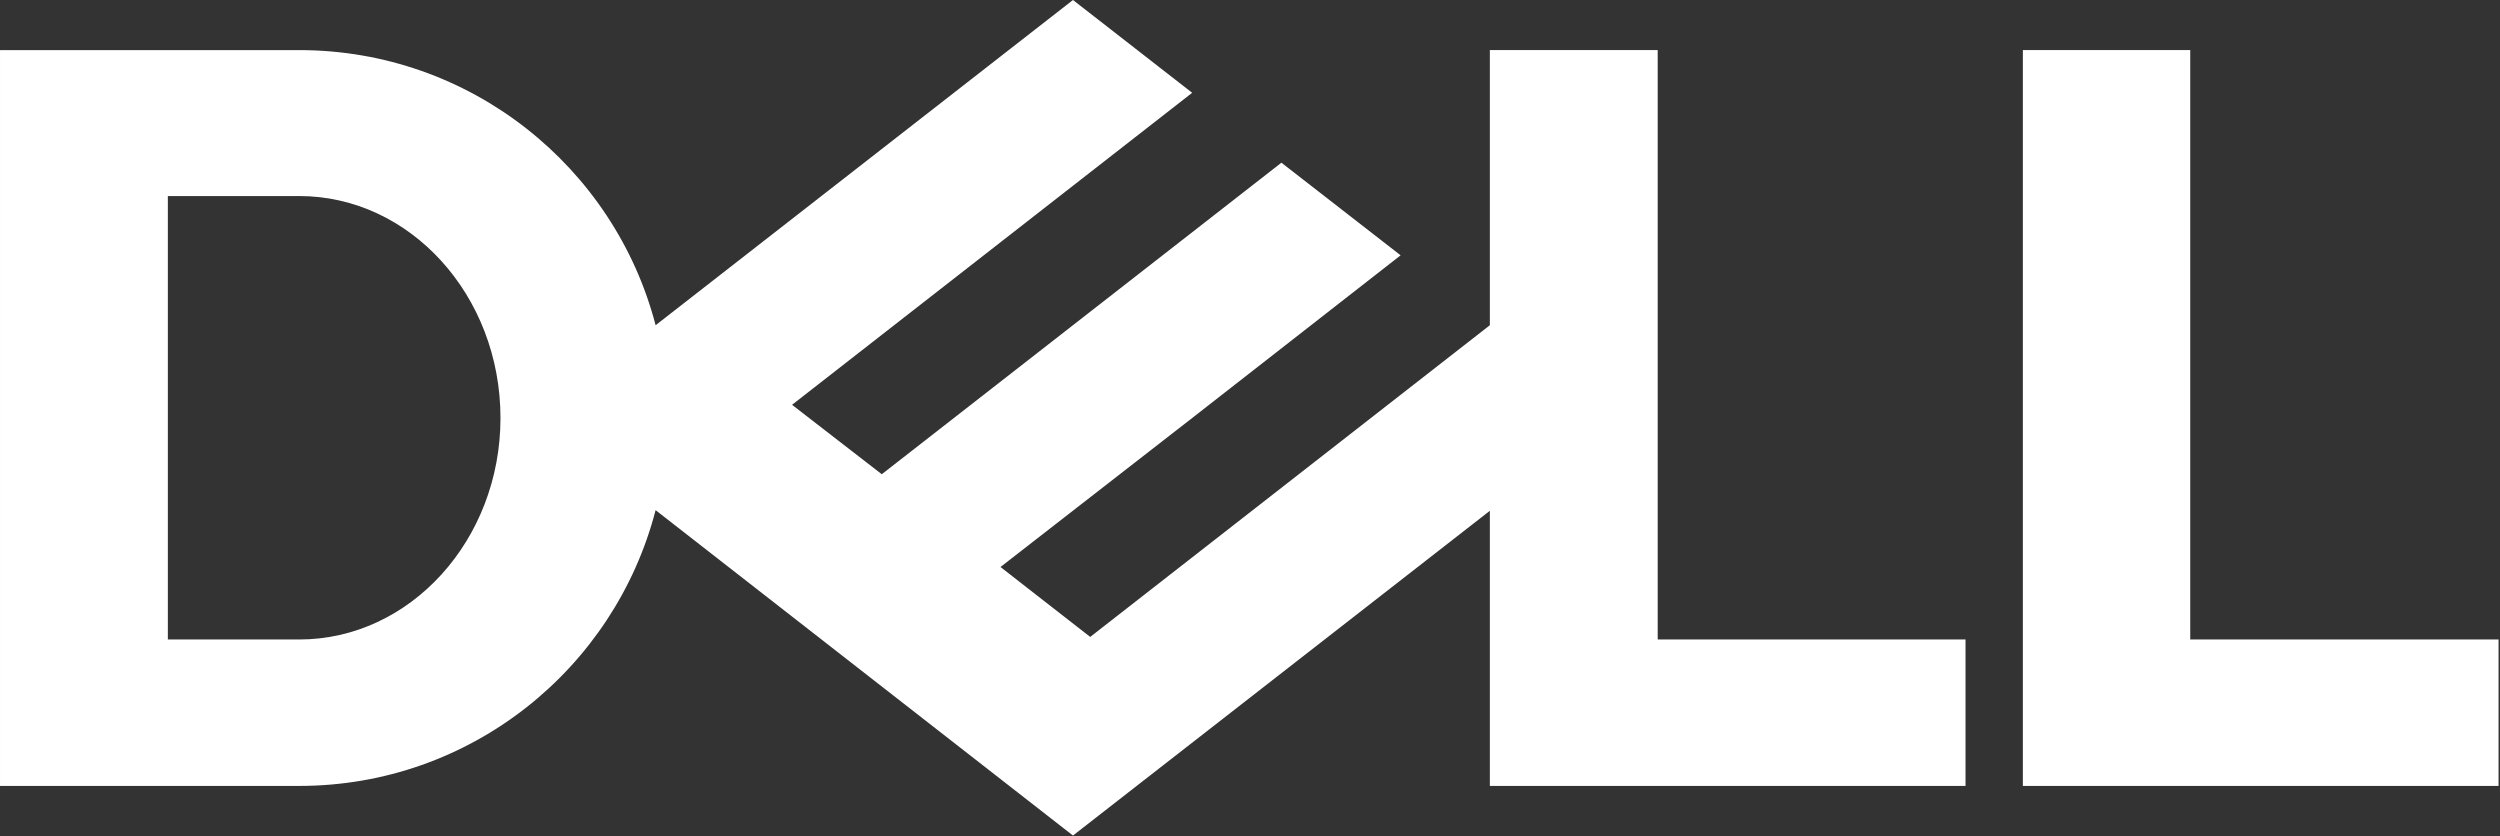
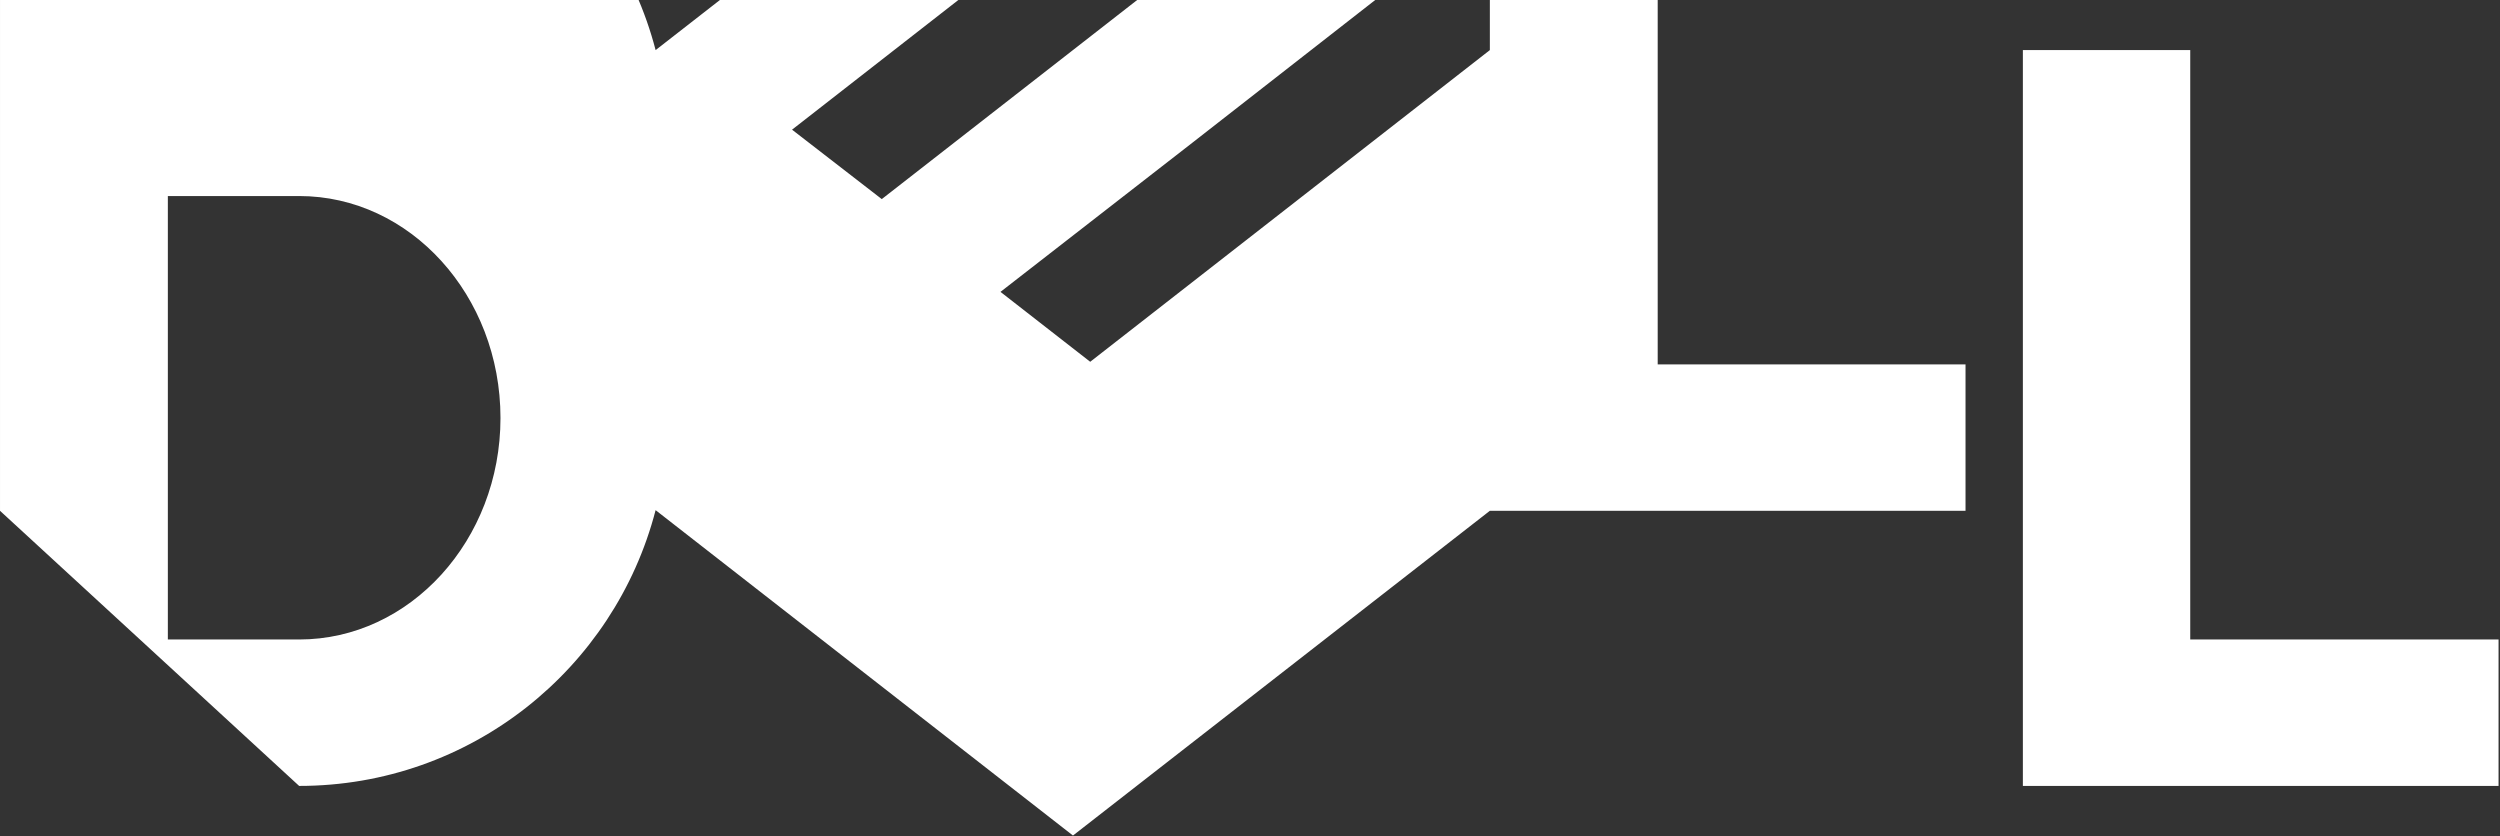
<svg xmlns="http://www.w3.org/2000/svg" version="1.2" viewBox="0 0 1552 519" width="1552" height="519">
  <rect x="0" y="0" width="1552" height="519" fill="#333333" stroke="none" />
  <title>DELL</title>
  <style>
		.s0 { fill: #ffffff } 
	</style>
-   <path id="path1" class="s0" d="m1551.1 397v90.9h-295.3v-456.8h103.9v365.9zm-1365.4 90.9c106.4 0 195.8-72.7 221.3-171.2l259.1 202 258.8-201.6v170.8h295.3v-90.9h-191.1v-365.9h-104.2v170.8l-248.1 193.5-55.7-43.4 119-92.5 129.4-101-74-57.5-248.1 193.4-55.7-43.1 248.4-193.7-74-57.6-259.1 201.9c-25.5-98.1-114.9-170.8-221.3-170.8h-185.7v456.8zm-81.5-90.9v-275.3h81.5c68.9 0 125 61.7 125 137.8 0 75.8-56.1 137.5-125 137.5z" />
+   <path id="path1" class="s0" d="m1551.1 397v90.9h-295.3v-456.8h103.9v365.9zm-1365.4 90.9c106.4 0 195.8-72.7 221.3-171.2l259.1 202 258.8-201.6h295.3v-90.9h-191.1v-365.9h-104.2v170.8l-248.1 193.5-55.7-43.4 119-92.5 129.4-101-74-57.5-248.1 193.4-55.7-43.1 248.4-193.7-74-57.6-259.1 201.9c-25.5-98.1-114.9-170.8-221.3-170.8h-185.7v456.8zm-81.5-90.9v-275.3h81.5c68.9 0 125 61.7 125 137.8 0 75.8-56.1 137.5-125 137.5z" />
</svg>